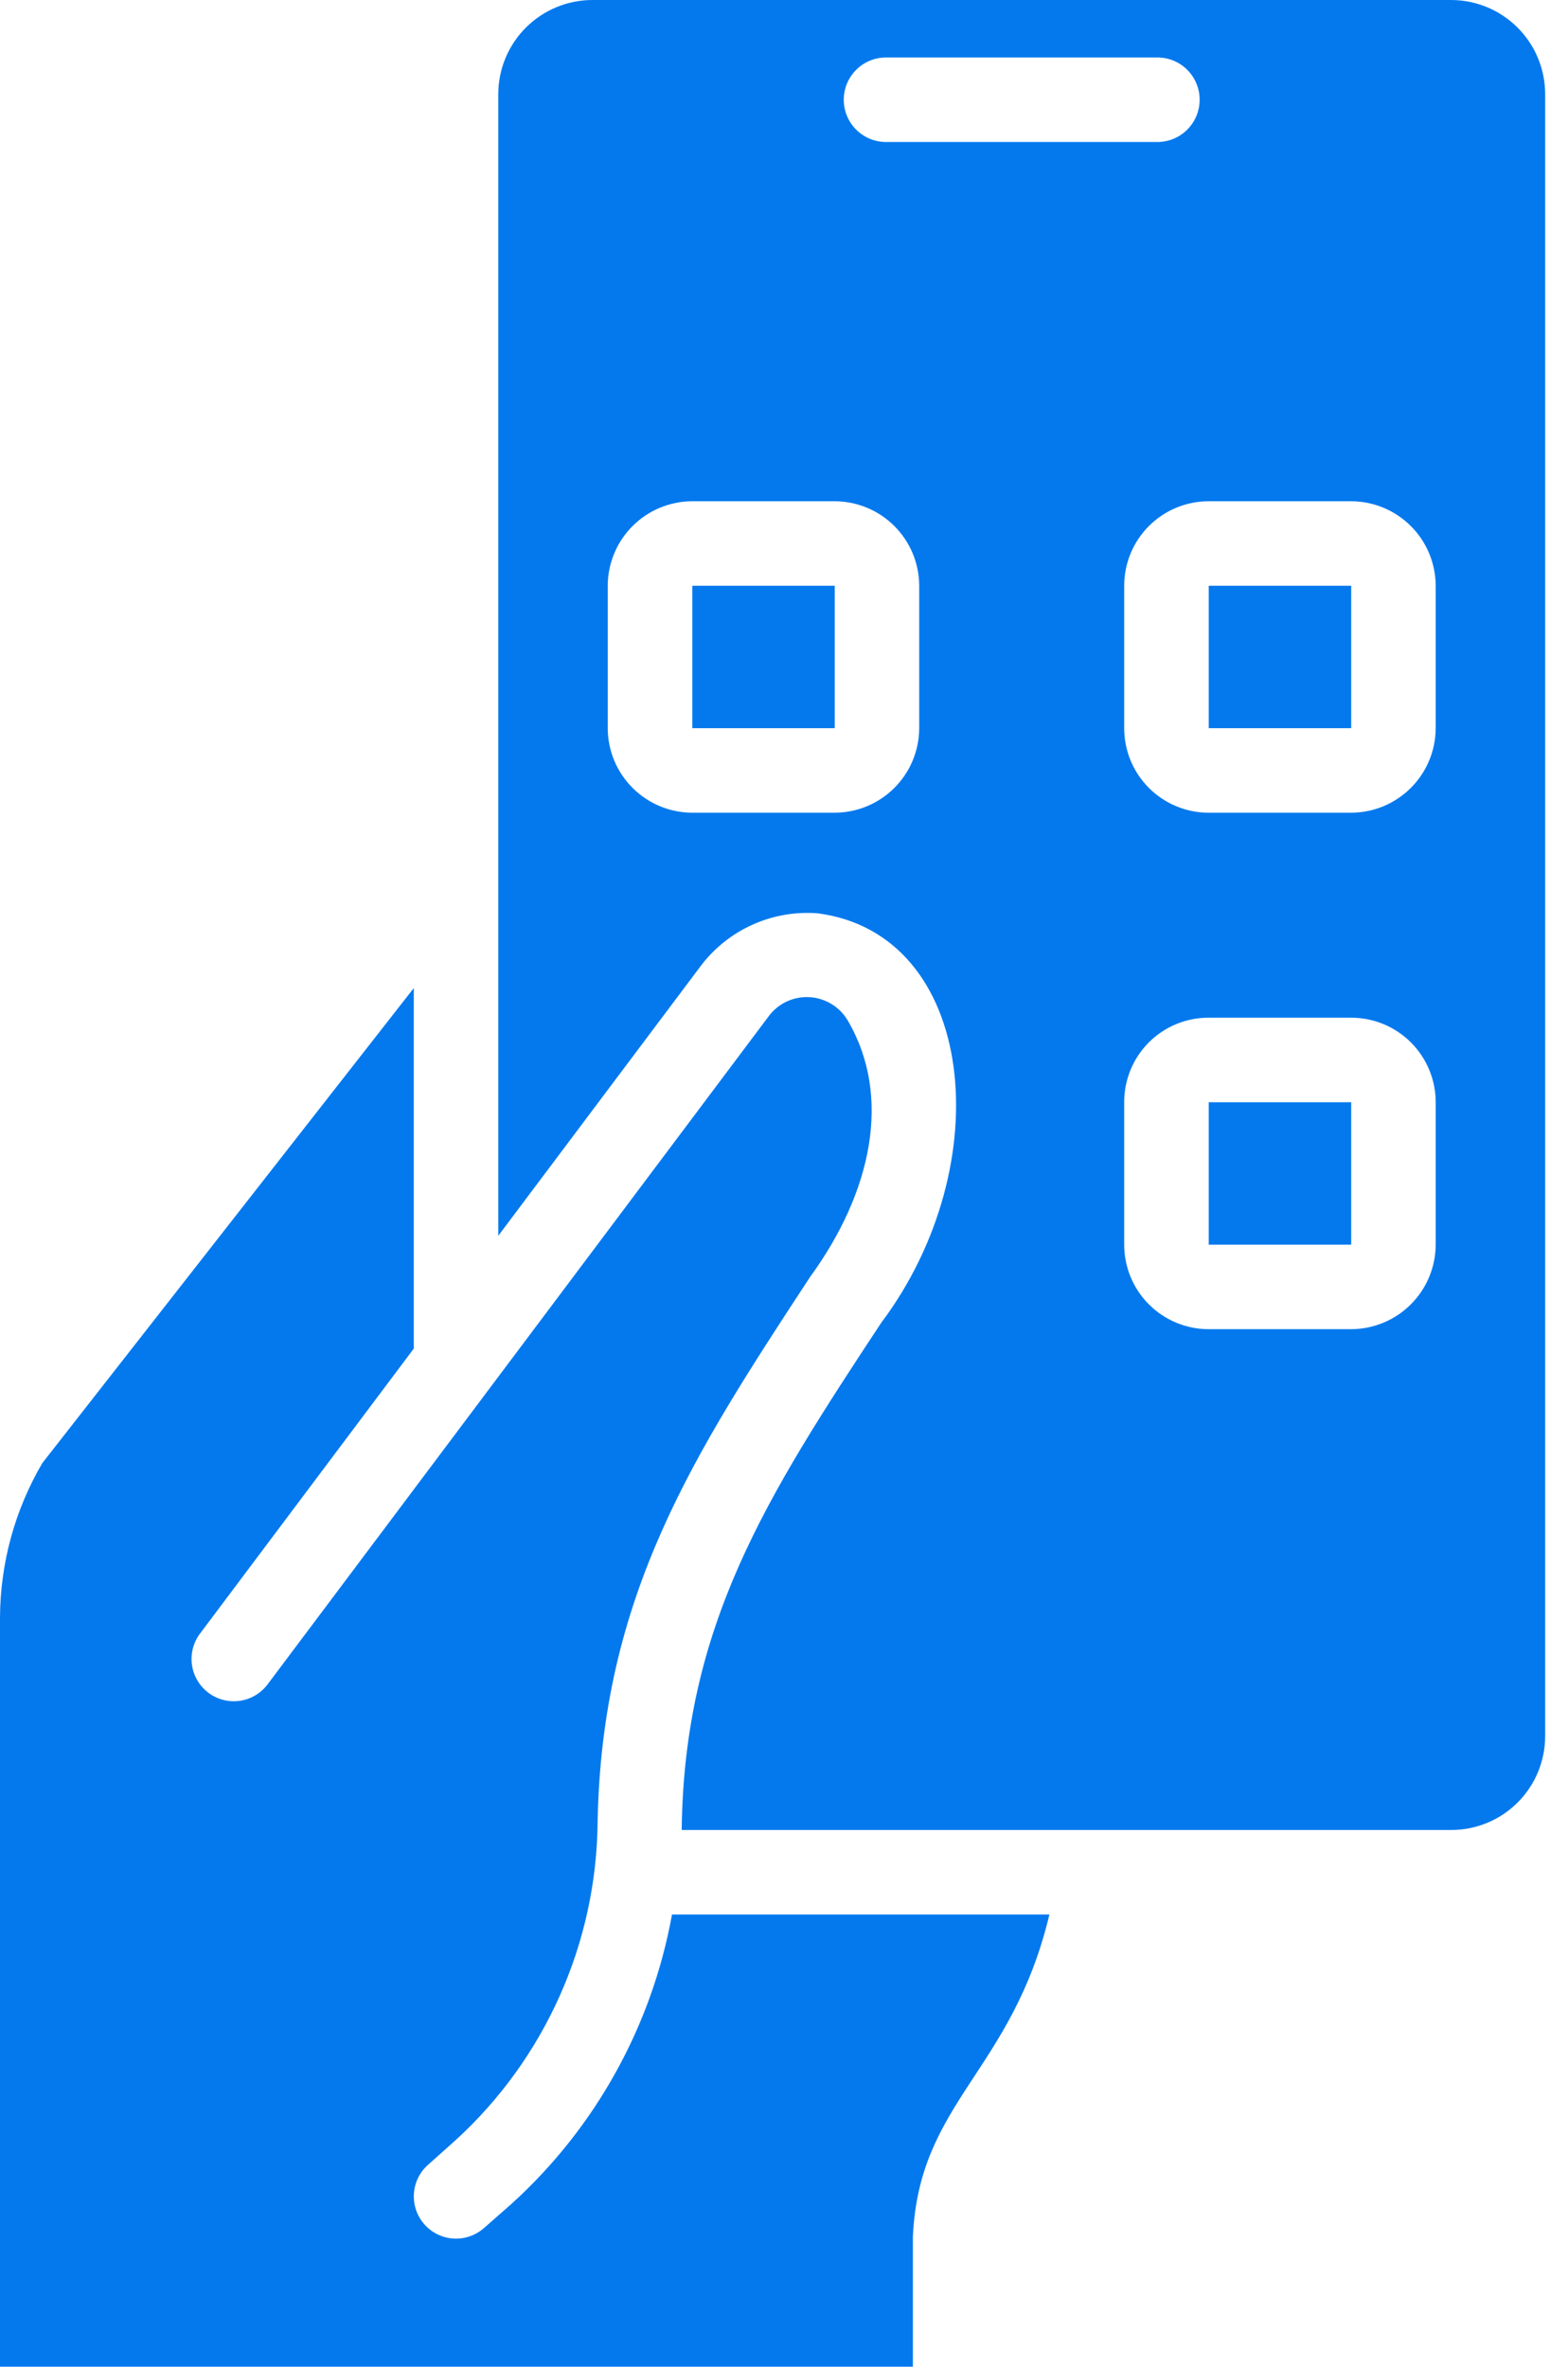
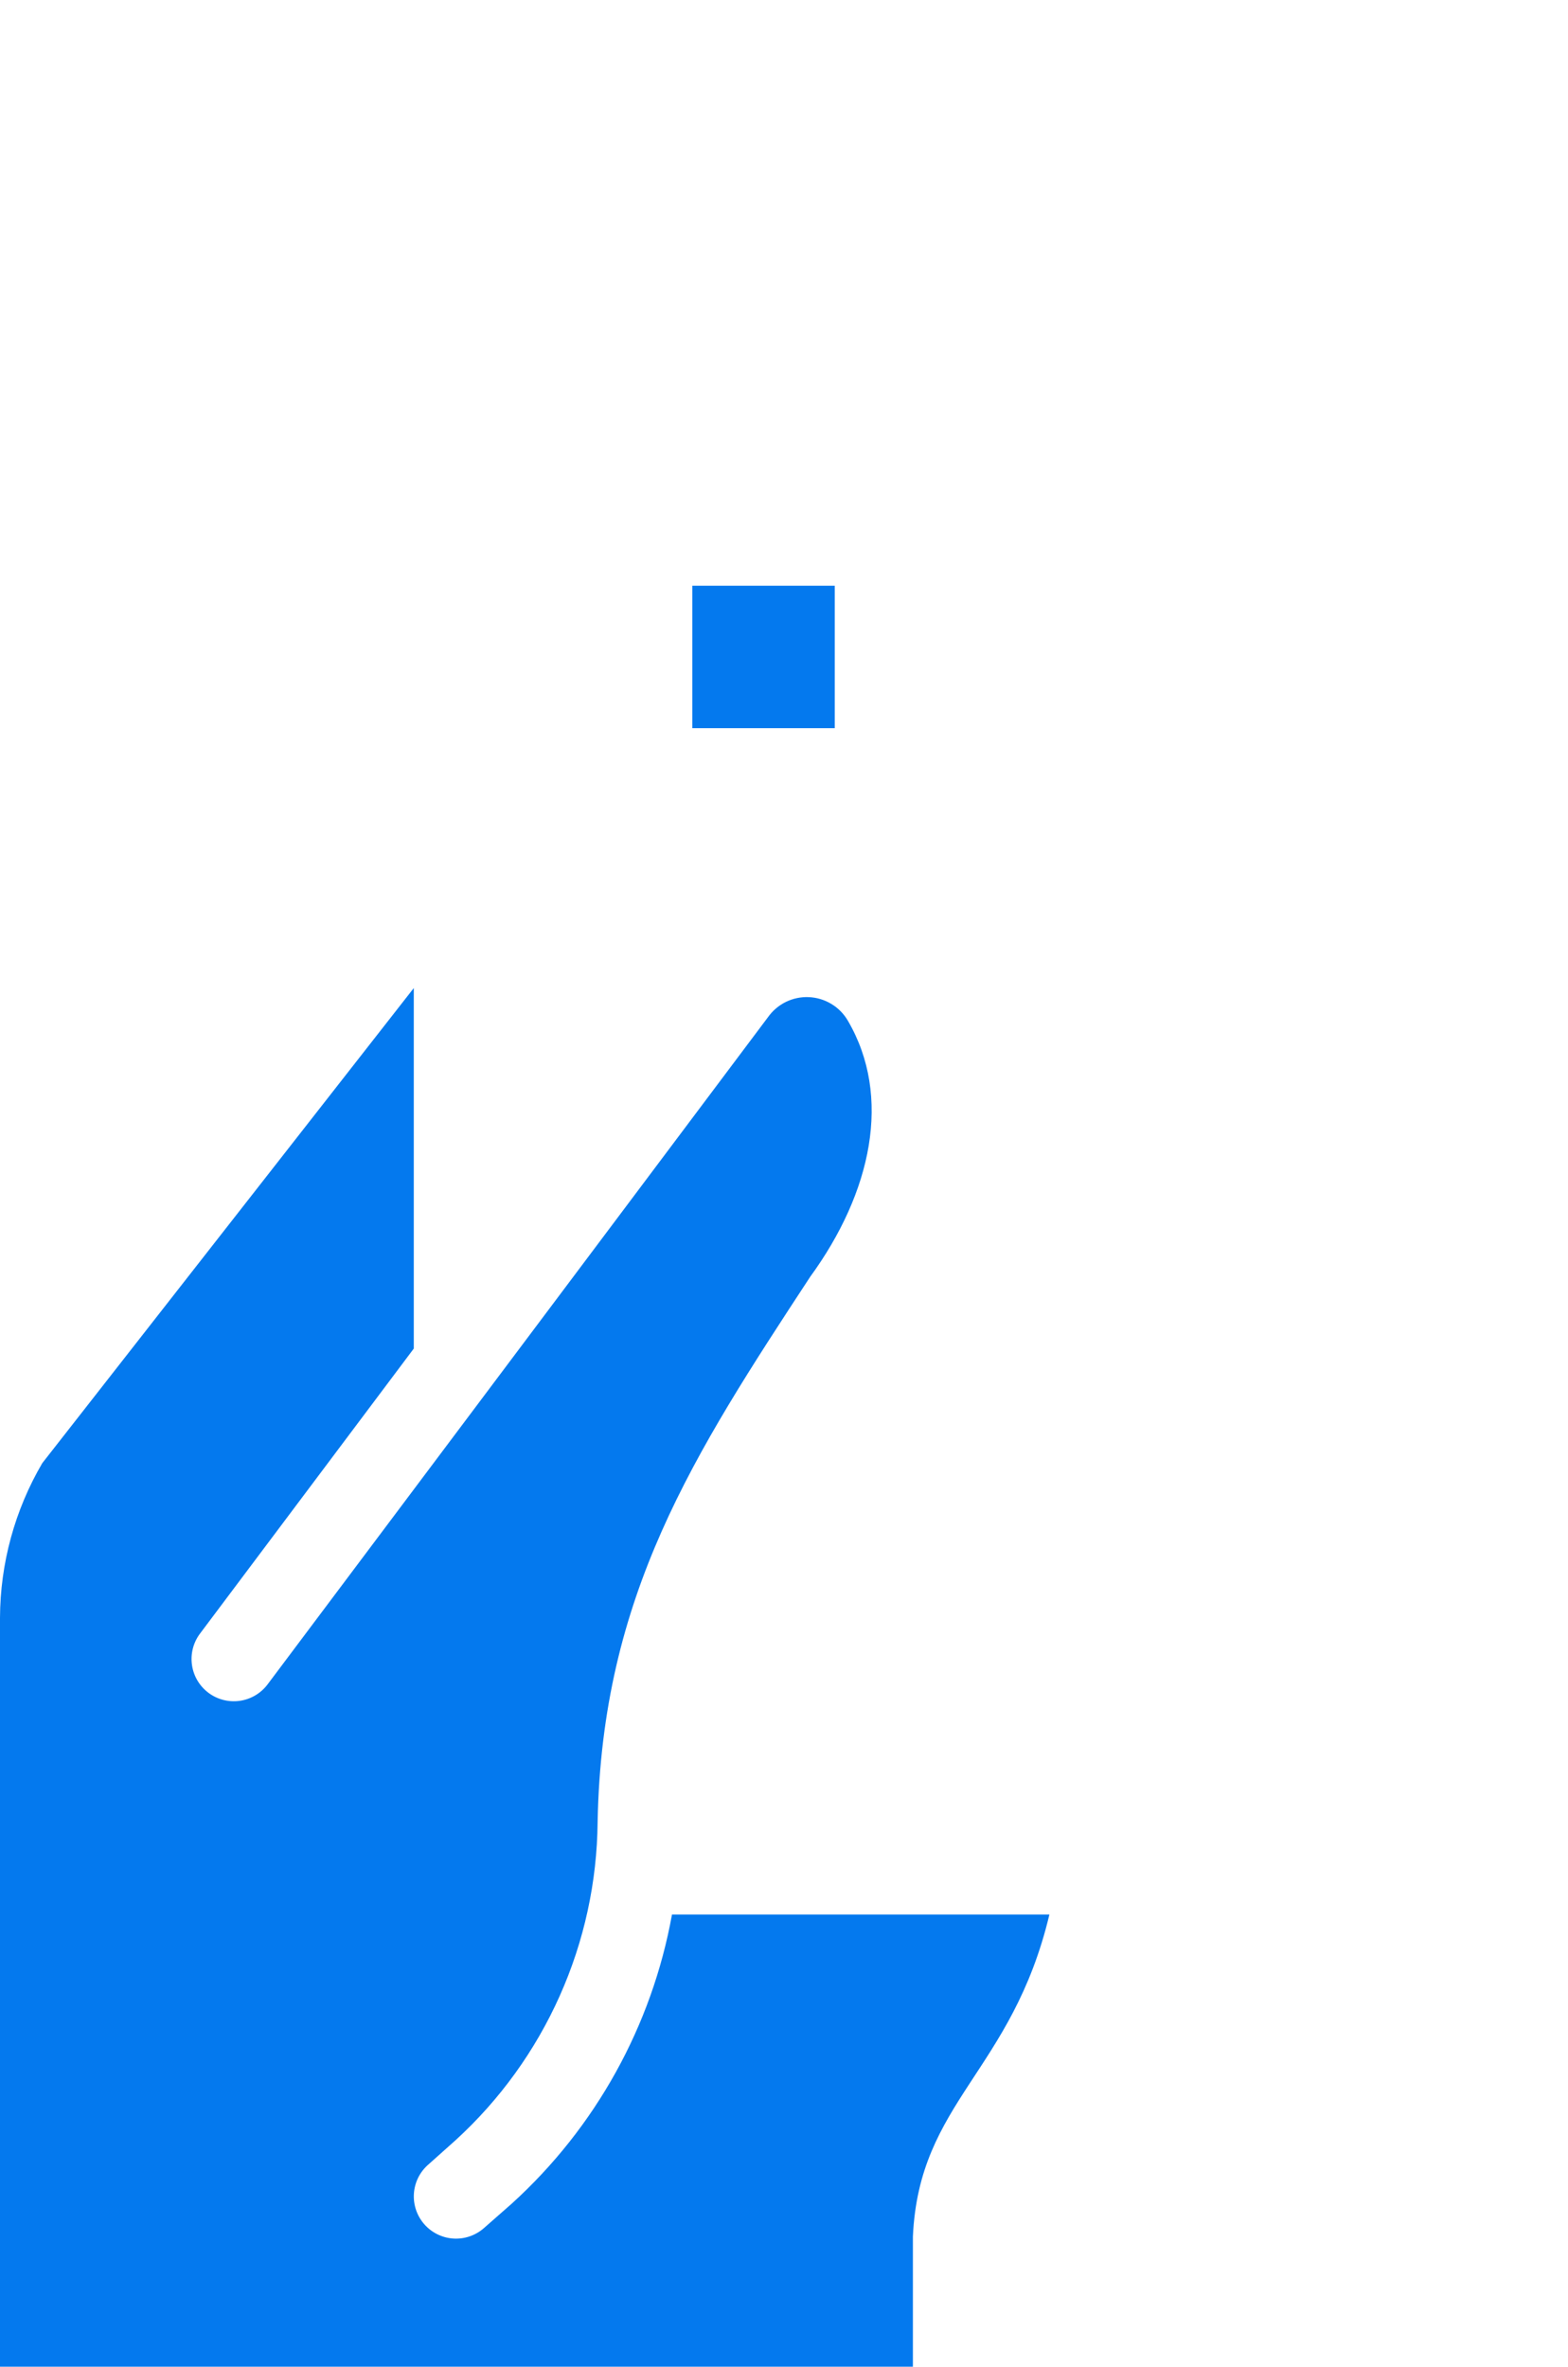
<svg xmlns="http://www.w3.org/2000/svg" width="53" height="80" viewBox="0 0 53 80" fill="none">
  <path d="M22.714 64.714C22.035 68.478 20.131 71.913 17.3 74.485L16.357 75.314C16.073 75.564 15.701 75.691 15.323 75.667C14.946 75.643 14.593 75.469 14.343 75.185C14.093 74.901 13.966 74.529 13.99 74.151C14.014 73.774 14.187 73.421 14.472 73.171L15.4 72.342C16.896 70.975 18.094 69.314 18.92 67.463C19.746 65.613 20.182 63.612 20.2 61.585C20.343 53.928 23.443 49.171 27.386 43.157C29.461 40.307 30.161 37.07 28.657 34.499C28.522 34.267 28.33 34.072 28.099 33.934C27.869 33.795 27.607 33.716 27.338 33.705C27.07 33.693 26.802 33.75 26.561 33.868C26.32 33.987 26.112 34.165 25.957 34.385L9.029 56.956C8.798 57.251 8.462 57.444 8.091 57.493C7.72 57.542 7.345 57.444 7.046 57.22C6.746 56.995 6.547 56.662 6.491 56.293C6.434 55.923 6.525 55.546 6.743 55.242L13.986 45.585V33.399L1.429 49.457C0.5 51.043 0.007 52.847 0 54.685V79.999H30.857L30.857 75.599C31.064 71.027 34.203 70.038 35.471 64.714H22.714Z" fill="#0479EE" />
-   <path d="M49.056 2.16501e-09H20.027C19.185 -3.10346e-05 18.377 0.334 17.78 0.928C17.183 1.522 16.846 2.329 16.842 3.171V41.772L23.67 32.672C24.127 32.061 24.73 31.575 25.425 31.261C26.119 30.946 26.882 30.812 27.642 30.872C33 31.574 33.804 39.361 29.785 44.714C25.889 50.62 23.124 54.954 23.042 61.857H49.056C49.897 61.857 50.703 61.523 51.298 60.928C51.893 60.333 52.227 59.527 52.228 58.686V3.171C52.225 2.331 51.89 1.526 51.295 0.932C50.701 0.338 49.896 0.003 49.056 2.16501e-09ZM31.07 24.614C31.068 25.371 30.767 26.097 30.231 26.632C29.696 27.168 28.97 27.469 28.213 27.471H23.399C22.642 27.469 21.916 27.168 21.381 26.632C20.846 26.097 20.544 25.371 20.542 24.614V19.8C20.544 19.043 20.846 18.317 21.381 17.782C21.916 17.247 22.642 16.945 23.399 16.943H28.213C28.97 16.945 29.696 17.247 30.231 17.782C30.767 18.317 31.068 19.043 31.07 19.8V24.614ZM29.927 4.8C29.552 4.794 29.194 4.641 28.931 4.374C28.668 4.107 28.52 3.747 28.52 3.371C28.52 2.996 28.668 2.636 28.931 2.369C29.194 2.101 29.552 1.948 29.928 1.943H39.142C39.517 1.948 39.875 2.101 40.139 2.369C40.402 2.636 40.549 2.996 40.549 3.371C40.549 3.747 40.402 4.107 40.138 4.374C39.875 4.642 39.517 4.794 39.142 4.8H29.927ZM48.528 42.072C48.525 42.829 48.224 43.554 47.688 44.089C47.153 44.625 46.428 44.926 45.67 44.929H40.856C40.481 44.929 40.109 44.855 39.763 44.711C39.416 44.568 39.101 44.357 38.836 44.092C38.57 43.827 38.36 43.512 38.216 43.165C38.073 42.818 37.999 42.447 37.999 42.072V37.257C37.998 36.882 38.071 36.51 38.214 36.162C38.357 35.815 38.567 35.5 38.833 35.234C39.099 34.968 39.414 34.758 39.761 34.615C40.108 34.472 40.481 34.399 40.856 34.4H45.67C46.046 34.4 46.417 34.474 46.764 34.617C47.111 34.761 47.426 34.971 47.691 35.237C47.956 35.502 48.167 35.817 48.31 36.164C48.454 36.51 48.528 36.882 48.528 37.257V42.072ZM48.528 24.614C48.525 25.371 48.224 26.097 47.688 26.632C47.153 27.168 46.428 27.469 45.67 27.471H40.856C40.481 27.472 40.109 27.398 39.763 27.254C39.416 27.111 39.101 26.9 38.836 26.635C38.57 26.37 38.36 26.055 38.216 25.708C38.073 25.361 37.999 24.99 37.999 24.614V19.8C37.999 19.425 38.073 19.053 38.216 18.706C38.36 18.36 38.57 18.045 38.836 17.779C39.101 17.514 39.416 17.304 39.763 17.16C40.109 17.017 40.481 16.943 40.856 16.943H45.67C46.428 16.945 47.153 17.247 47.688 17.782C48.224 18.317 48.525 19.043 48.528 19.8V24.614Z" fill="#0479EE" />
  <path d="M28.215 19.8H23.4V24.614H28.215V19.8Z" fill="#0479EE" />
-   <path d="M45.672 19.8H40.857V24.614H45.672V19.8Z" fill="#0479EE" />
-   <path d="M45.672 37.258H40.857V42.072H45.672V37.258Z" fill="#0479EE" />
</svg>